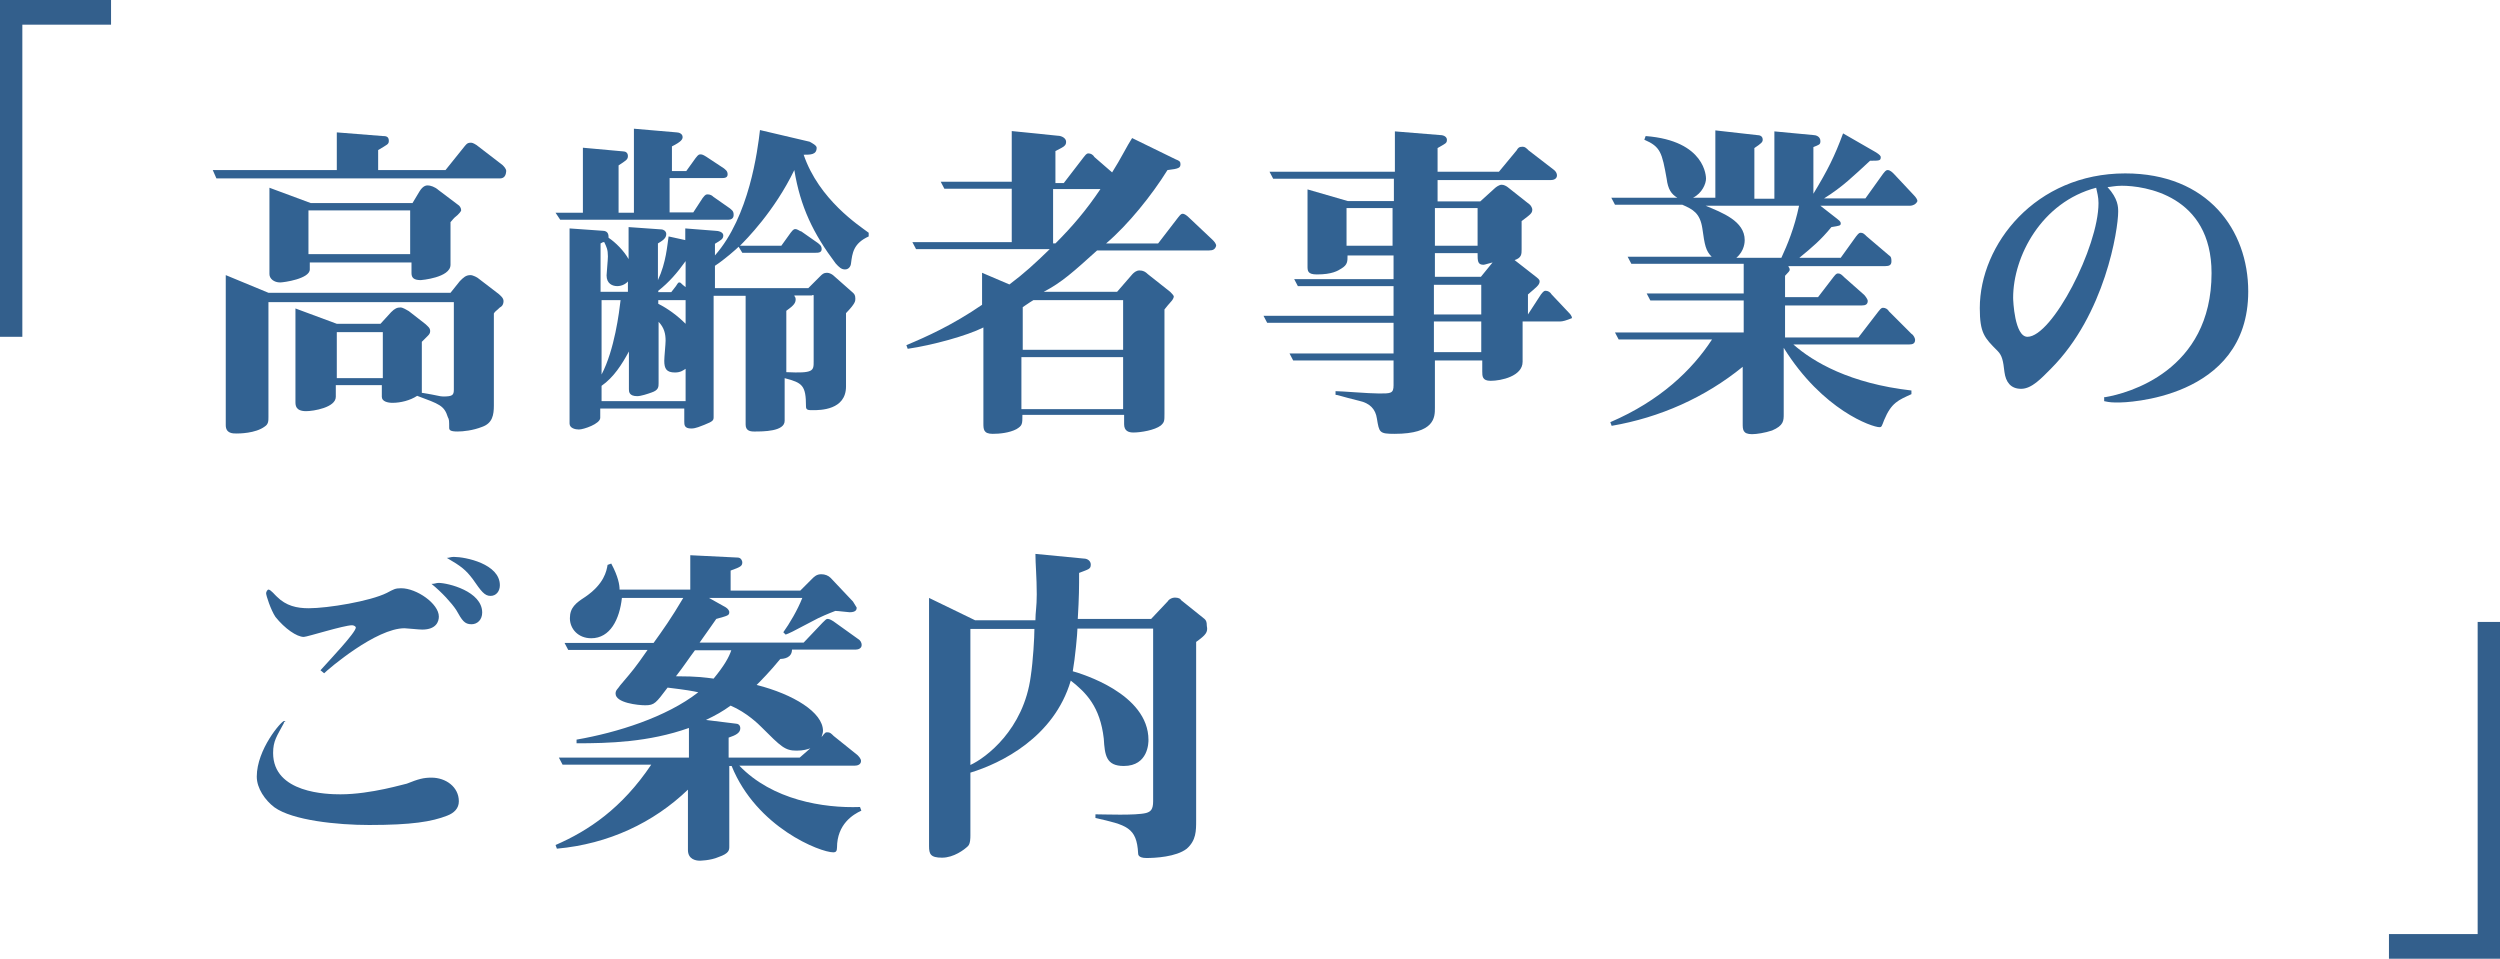
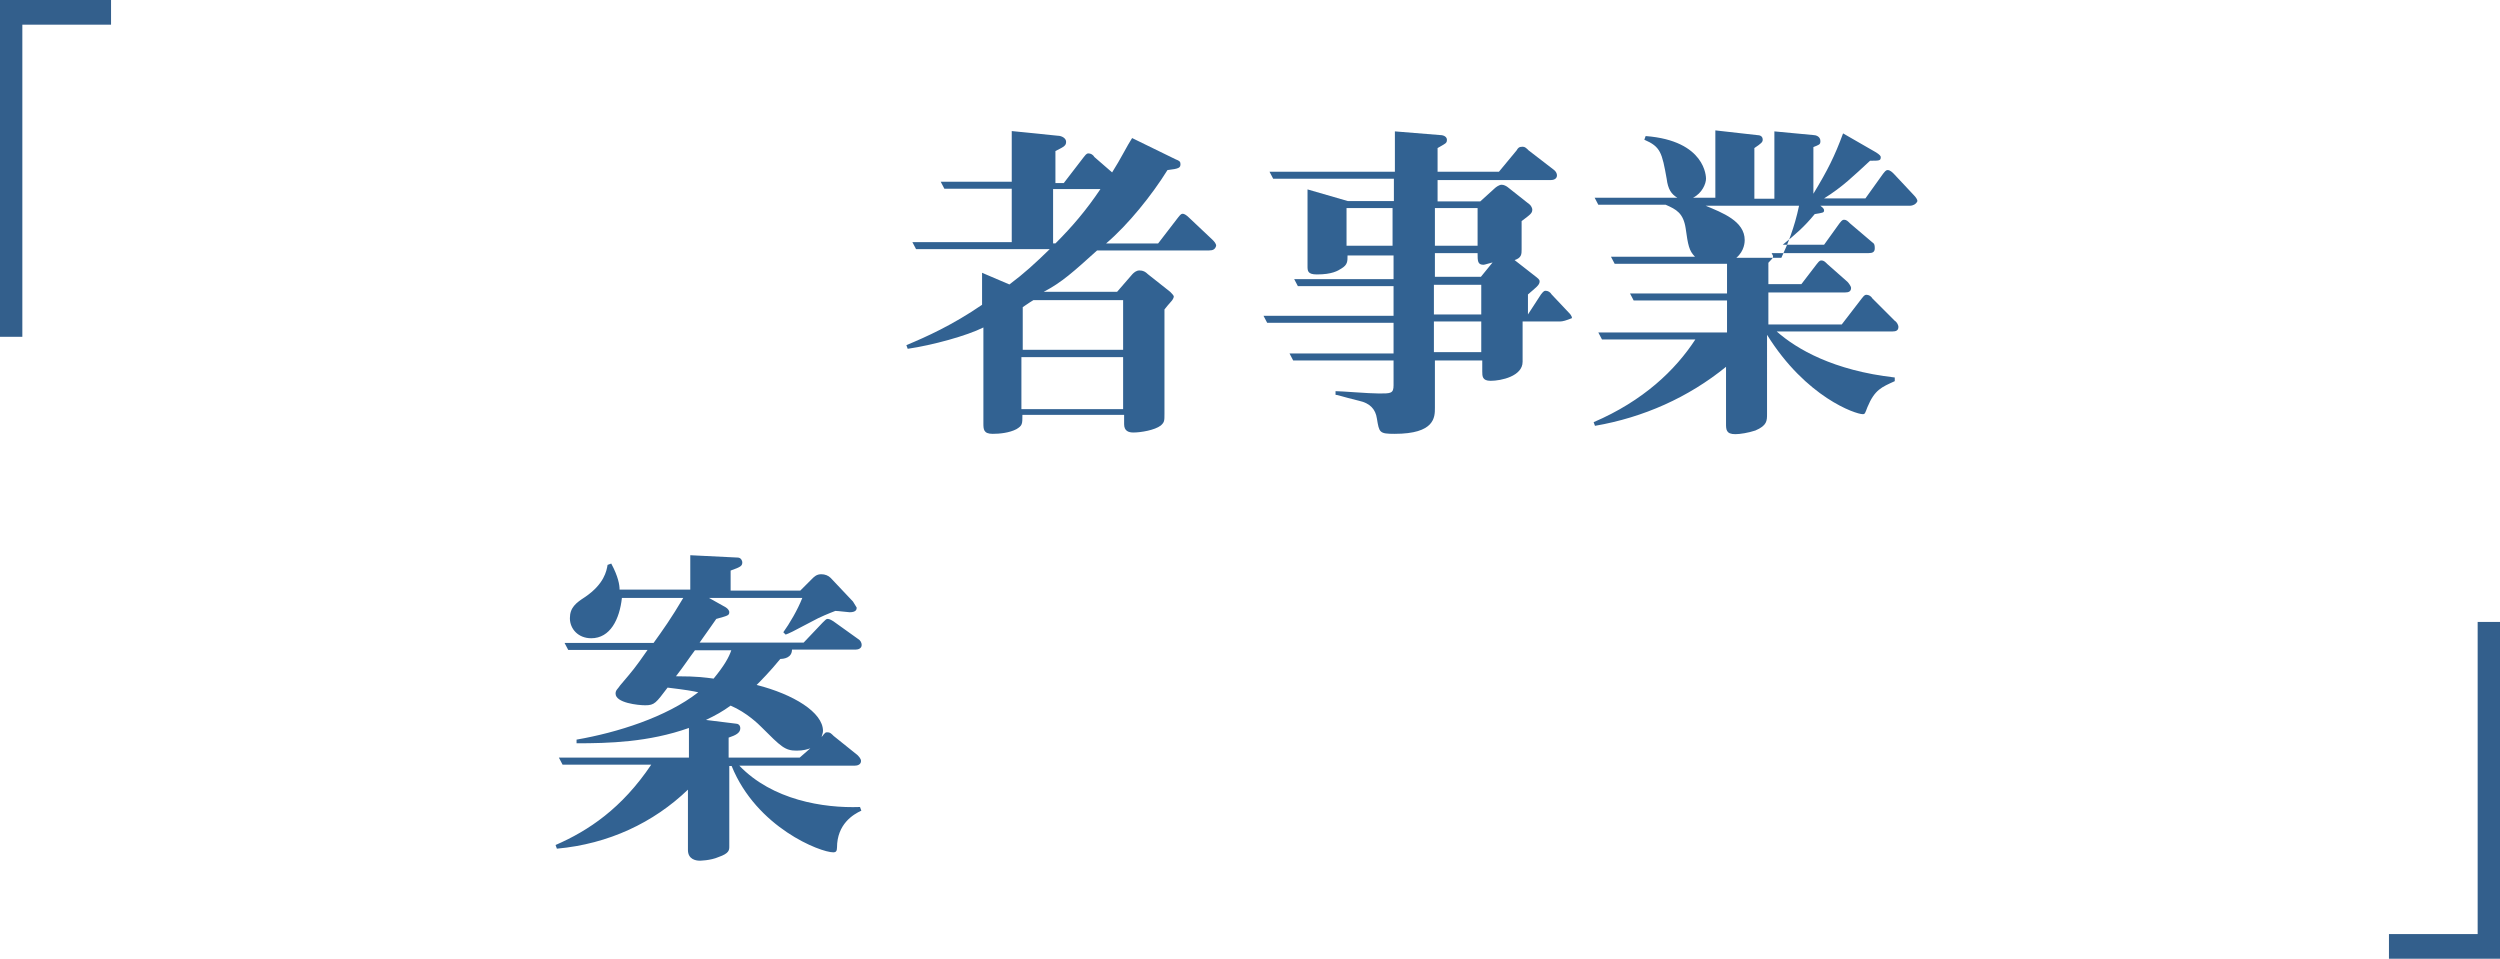
<svg xmlns="http://www.w3.org/2000/svg" version="1.1" id="レイヤー_1" x="0px" y="0px" viewBox="0 153.9 749.7 287.5" enable-background="new 0 153.9 749.7 287.5" xml:space="preserve">
  <g>
    <path fill="#335F8C" d="M6.7,254.9H0v-101h33.3v7.4H6.7V254.9z" />
  </g>
  <g>
    <path fill="#335F8C" d="M743,340.4h6.7v101h-33.3v-7.4H743V340.4z" />
  </g>
  <g id="outline_x3C_グループ_x3E_">
-     <path fill="#326292" d="M149.9,207.4H64.9l-1.1-2.5H101v-11.3l13.8,1.1c0.7,0,1.8,0,1.8,1.4c0,1.1-0.4,1.1-3.2,2.8v6h20.2l5.7-7.1   c0.4-0.4,0.7-1.1,1.8-1.1c0.4,0,0.7,0,1.8,0.7l7.8,6c0.4,0.4,1.1,1.1,1.1,1.8C151.7,207.1,150.7,207.4,149.9,207.4z M149.9,246.1   c-1.1,1.1-1.4,1.1-1.8,1.8v27.6c0,2.8-0.4,5.3-3.5,6.4c-2.8,1.1-5.7,1.4-7.4,1.4c-2.1,0-2.5-0.4-2.5-1.1c0-2.1,0-2.5-0.4-3.2   c-1.1-3.5-2.5-3.9-9.2-6.4c-2.1,1.4-5,2.1-7.4,2.1c-1.4,0-3.2-0.4-3.2-1.8v-3.5h-13.8v3.5c0,3.2-6.7,4.3-8.9,4.3   c-3.2,0-3.2-1.8-3.2-2.8v-28L101,251h13.1l3.2-3.5c1.1-1.1,1.8-1.4,2.8-1.4c0.7,0,1.8,0.7,2.5,1.1l5,3.9c0.7,0.7,1.4,1.1,1.4,2.1   c0,0.7-0.4,1.1-0.7,1.4c-0.4,0.4-1.4,1.4-1.8,1.8v14.9v0.4c4.6,0.7,5.3,1.1,6.4,1.1c2.8,0,3.2-0.4,3.2-2.1v-26.2H80.5V279   c0,1.1,0,2.1-1.1,2.8c-2.8,2.1-7.8,2.1-8.5,2.1c-1.1,0-3.2,0-3.2-2.5v-45l12.8,5.3h54.6l2.8-3.5c1.1-1.1,1.8-1.8,3.2-1.8   c0.7,0,2.1,0.7,2.5,1.1l6,4.6c0.4,0.4,1.4,1.1,1.4,2.1C151,245,150.7,245.7,149.9,246.1z M137.2,218.4c-1.4,1.1-1.4,1.4-2.1,2.1   v12.8c0,3.9-8.9,4.6-8.9,4.6c-2.1,0-2.8-0.7-2.8-2.1v-3.2H92.9v2.1c0,2.8-7.8,3.9-8.9,3.9c-1.8,0-3.2-1.1-3.2-2.5v-25.9l12.4,4.6   h30.5l2.1-3.5c1.1-1.8,2.1-1.8,2.5-1.8c0.7,0,2.1,0.4,3.2,1.4l5.7,4.3c0.7,0.4,1.1,1.1,1.1,1.8   C138.2,217.4,137.5,218.1,137.2,218.4z M123,217H92.5v13.1H123V217z M114.9,253.5H101v13.8h13.8V253.5z" />
-     <path fill="#326292" d="M218.4,219.8H168l-1.4-2.1h8.2v-19.5l12.1,1.1c0.7,0,1.4,0.4,1.4,1.4c0,1.1-0.7,1.4-2.8,2.8v14.2h4.6v-25.2   l12.8,1.1c0.7,0,1.8,0.4,1.8,1.4c0,0.7-0.4,1.4-3.2,2.8v7.4h4.3l2.8-3.9c0.4-0.4,0.7-1.1,1.4-1.1c0.4,0,0.7,0,1.8,0.7l5.3,3.5   c0.4,0.4,1.1,0.7,1.1,1.8c0,1.1-1.1,1.1-1.8,1.1h-15.6v10.3h7.1l2.8-4.3c0.4-0.4,0.7-1.1,1.4-1.1c0.4,0,1.1,0,1.8,0.7l5,3.5   c0.4,0.4,1.1,0.7,1.1,1.8C220.1,219.5,219.1,219.8,218.4,219.8z M255.2,232.9c0,0.4-0.4,1.8-1.8,1.8c-1.1,0-1.8-0.7-2.8-1.8   c-6.7-8.9-10.6-17-12.4-28c-6,12.4-14.5,20.9-16.3,22.7h12.4l2.8-3.9c0.4-0.4,0.7-1.1,1.4-1.1c0.7,0,1.4,0.7,1.8,0.7l5,3.5   c0.4,0.4,1.1,0.7,1.1,1.8c0,1.1-1.1,1.1-1.8,1.1h-22l-1.1-1.8c-0.7,0.7-4.3,3.9-7.1,5.7v6.7h28l3.5-3.5c0.7-0.7,1.1-1.1,2.1-1.1   c0.7,0,1.4,0.4,1.8,0.7l6,5.3c0.4,0.4,0.7,0.7,0.7,1.8c0,0.7,0,1.4-2.8,4.3v22c0,7.1-7.8,7.1-9.9,7.1c-1.4,0-2.1,0-2.1-1.1   c0-6.4-1.1-7.1-6.4-8.5v12.8c0,3.2-6.4,3.2-9.2,3.2c-1.4,0-2.5-0.4-2.5-2.1v-38.6h-9.6v36.2c0,1.1,0,1.4-2.8,2.5   c-1.1,0.4-2.5,1.1-3.9,1.1c-2.1,0-2.1-1.1-2.1-2.1v-3.9h-25.2v2.8c0,1.8-5,3.5-6.4,3.5c-1.1,0-2.8-0.4-2.8-1.8v-58.5l9.9,0.7   c1.8,0,1.8,1.4,1.8,2.1c2.1,1.4,4.6,3.9,6,6.4V222l9.9,0.7c0.4,0,1.4,0.4,1.4,1.4c0,1.4-1.4,2.1-2.5,2.8v11   c2.5-5.3,2.8-10.6,3.2-13.1l5,1.1v-3.5l8.9,0.7c1.1,0,2.5,0.4,2.5,1.4c0,1.1-0.7,1.4-2.5,2.5v3.5c10.3-11.7,12.8-31.5,13.5-37.6   l14.9,3.5c0.7,0.4,2.1,1.1,2.1,1.8c0,2.1-1.8,2.1-3.9,2.1c4.6,13.5,16.7,21.3,19.5,23.4v1.1C255.9,226.9,255.6,229.8,255.2,232.9z    M188.6,237.9c-0.7,1.1-2.1,1.8-3.5,1.8c-1.4,0-3.2-0.7-3.2-3.2c0-0.7,0.4-4.6,0.4-5.7c0-2.1-0.4-2.8-1.1-4.3c-0.4,0-0.4,0-1.1,0.4   v14.5h8.2v-3.5H188.6z M180.4,243.9v22.3c3.9-7.4,5.3-18.8,5.7-22.3C186.1,243.9,180.4,243.9,180.4,243.9z M205.6,264.5   c-0.7,0.4-1.4,1.1-3.2,1.1c-2.5,0-3.2-1.1-3.2-3.5c0-1.1,0.4-5,0.4-6c0-2.1-0.4-3.9-2.1-5.7v18.4c0,1.1,0,2.1-2.1,2.8   c-1.1,0.4-3.2,1.1-4.3,1.1c-2.5,0-2.5-1.4-2.5-2.1v-11.3c-2.1,3.9-4.6,7.8-8.2,10.3v4.6h25.2V264.5z M205.6,232.2   c-2.5,3.5-5,6.4-8.2,8.9v0.4h3.9l1.4-1.8c0.7-1.1,0.7-1.1,1.1-1.1s0.4,0.4,1.8,1.4V232.2z M205.6,243.9h-8.2v1.1   c2.8,1.4,5.7,3.5,8.2,6V243.9z M243.5,242.5h-5.3c0,0.4,0.4,0.4,0.4,1.1c0,1.1-0.4,1.8-2.8,3.5v18.4c8.2,0.4,8.2-0.4,8.2-3.2v-19.9   H243.5z" />
    <path fill="#326292" d="M362.6,229H329c-7.1,6.4-10.6,9.6-16,12.4h22l4.6-5.3c0.4-0.4,1.1-1.1,2.1-1.1c1.1,0,1.8,0.4,2.5,1.1   l6.7,5.3c0.4,0.4,1.1,1.1,1.1,1.4c0,0.4-0.4,1.1-0.7,1.4c-0.4,0.4-1.8,2.1-2.1,2.5V278c0,2.1,0,2.5-1.1,3.5c-1.8,1.4-6,2.1-8.2,2.1   c-1.4,0-2.8-0.4-2.8-2.5v-2.8h-30.5c0,2.8,0,3.2-1.8,4.3c-2.1,1.1-5,1.4-7.1,1.4c-2.8,0-2.8-1.4-2.8-3.2v-28.7   c-5,2.5-15.2,5.3-22.7,6.4l-0.4-1.1c6-2.5,13.8-6,22.7-12.1v-9.6l8.2,3.5c4.3-3.2,7.8-6.4,12.1-10.6h-40.1l-1.1-2.1h29.8v-16h-20.2   l-1.1-2.1h21.3v-15.2l13.8,1.4c1.1,0,2.5,0.7,2.5,1.8s-0.4,1.4-3.2,2.8v9.6h2.5l6-7.8c0.4-0.4,0.7-1.1,1.4-1.1   c0.7,0,1.4,0.4,1.8,1.1l5.3,4.6c2.5-3.9,4.6-8.2,6-10.3l13.1,6.4c1.1,0.4,1.4,0.7,1.4,1.4c0,1.1-0.4,1.4-3.9,1.8   c-4.6,7.4-11.7,16.3-18.4,22h15.6l6-7.8c0.4-0.4,0.7-1.1,1.4-1.1c0.4,0,1.1,0.4,1.8,1.1l7.1,6.7c0.4,0.4,1.1,1.1,1.1,1.8   C364.4,228.7,363.7,229,362.6,229z M336.8,243.9h-26.9c-0.7,0.4-1.1,0.7-3.2,2.1v12.8h30.1V243.9z M336.8,261h-30.5v15.6h30.5V261z    M315.8,210.6v16.3h0.7c5-5,9.2-9.9,13.5-16.3H315.8z" />
    <path fill="#326292" d="M467.9,250.3h-11.3v12.1c0,4.3-6.4,5.7-9.6,5.7c-2.5,0-2.5-1.4-2.5-2.8V262h-14.2v14.2   c0,2.8,0,7.8-12.1,7.8c-4.6,0-4.6-0.4-5.3-4.6c-0.4-2.8-2.1-4.6-5.3-5.3c-5.7-1.4-6.4-1.8-7.1-1.8v-1.1c1.8,0,9.9,0.7,13.1,0.7   c3.5,0,4.3,0,4.3-2.5V262h-30.1l-1.1-2.1h31.2v-9.2H380l-1.1-2.1h39v-8.9h-28.7l-1.1-2.1h29.8v-7.1h-13.8c0,1.8,0,2.8-1.8,3.9   c-1.1,0.7-2.8,1.8-7.4,1.8c-2.8,0-2.8-1.1-2.8-2.5v-23l12.1,3.5h13.8v-6.7h-36.2l-1.1-2.1h37.6v-12.1l13.5,1.1   c1.4,0,2.1,0.7,2.1,1.4c0,1.1-0.4,1.1-2.8,2.5v7.1h18.4l5.3-6.4c0.4-0.7,0.7-1.1,1.8-1.1c0.7,0,1.1,0.4,1.8,1.1l7.4,5.7   c0,0,1.1,0.7,1.1,1.8s-1.1,1.4-1.8,1.4h-34v6.4h12.8l4.3-3.9c0.4-0.4,1.4-1.1,2.1-1.1s1.4,0.4,1.8,0.7l6.7,5.3   c0.4,0.4,0.7,1.1,0.7,1.4c0,1.1-0.4,1.4-3.2,3.5v8.5c0,1.4,0,2.5-2.1,3.2l6.4,5c0.4,0.4,1.1,0.7,1.1,1.4c0,1.1-1.1,1.8-3.5,3.9v6   l3.9-6c0.4-0.4,0.7-1.1,1.4-1.1s1.4,0.4,1.8,1.1l5,5.3c0.4,0.4,1.1,1.1,1.1,1.8C469.7,250,468.6,250.3,467.9,250.3z M417.6,216.3   h-13.8v11.3h13.8V216.3z M443.1,216.3h-12.8v11.3h12.8V216.3z M444.9,233.3c-1.8,0-1.8-1.1-1.8-3.5h-12.8v7.1h13.8l3.5-4.3   C445.2,233.3,444.9,233.3,444.9,233.3z M444.2,239.3H430v8.9h14.2V239.3z M444.2,250.3H430v9.2h14.2V250.3z" />
-     <path fill="#326292" d="M572.8,215.6h-26.9l5,3.9c0.4,0.4,1.1,0.7,1.1,1.4c0,0.7-0.4,0.7-2.8,1.1c-3.2,3.9-5.7,6-9.6,9.2h12.4   l4.6-6.4c0.4-0.4,0.7-1.1,1.4-1.1c0.7,0,1.1,0.4,1.8,1.1l6.7,5.7c0.7,0.4,0.7,1.1,0.7,1.8c0,1.1-0.7,1.4-1.8,1.4h-29.1   c0,0.4,0.4,0.4,0.4,1.1c0,0.4-0.4,0.7-1.4,1.8v6.4h9.9l4.6-6c0.4-0.4,0.7-1.1,1.4-1.1c0.7,0,1.1,0.4,1.8,1.1l6,5.3   c0.4,0.4,1.1,1.4,1.1,1.8c0,1.1-0.7,1.4-1.8,1.4h-23v9.6h22l6-7.8c0.4-0.4,0.7-1.1,1.4-1.1c0.7,0,1.4,0.4,1.8,1.1l6.7,6.7   c0.7,0.4,1.1,1.4,1.1,1.8c0,1.1-0.7,1.4-1.8,1.4h-34.7c6,5.3,17,11.7,35.4,13.8v1.1c-3.9,1.8-6,2.5-8.2,7.8   c-0.7,1.8-0.7,2.1-1.4,2.1c-2.1,0-17-5-28.7-23.8V278c0,2.1,0,3.5-3.5,5c-2.1,0.7-4.6,1.1-6,1.1c-2.8,0-2.8-1.4-2.8-3.2v-17   c-11.3,9.2-24.8,15.2-39.3,17.7l-0.4-1.1c14.9-6.4,24.5-15.6,30.5-24.8h-28l-1.1-2.1h38.6v-9.6h-28l-1.1-2.1h29.1v-8.9h-33.7   l-1.1-2.1h25.2c-1.8-1.8-2.1-3.5-2.8-8.5c-0.7-4.6-2.8-5.7-6-7.1h-20.2l-1.1-2.1H503c-1.8-1.1-2.8-2.5-3.2-5.7   c-1.4-7.8-1.8-9.6-6.7-11.7l0.4-1.1c18.1,1.4,18.1,12.4,18.1,12.8c0,1.4-1.1,4.3-3.9,5.7h6.7v-20.2l12.4,1.4c1.1,0,1.8,0.4,1.8,1.4   c0,0.7-0.4,1.1-2.5,2.5v15.2h6v-20.2l11.7,1.1c0.7,0,2.1,0.4,2.1,1.8c0,1.1-0.4,1.1-2.1,1.8V212c4.3-7.1,6.4-11.3,8.9-18.1l9.9,5.7   c1.1,0.7,1.4,1.1,1.4,1.4c0,1.1-0.4,1.1-3.2,1.1c-5,4.6-8.2,7.8-13.8,11.3h12.4l5.3-7.4c0.4-0.4,0.7-1.1,1.4-1.1   c0.7,0,1.4,0.7,1.8,1.1l6,6.4c0.7,0.7,1.1,1.4,1.1,1.8C574.6,215.2,573.5,215.6,572.8,215.6z M511.5,215.6   c5,2.1,11.7,4.6,11.7,10.3c0,0.4,0,3.2-2.5,5.3h13.5c1.8-3.9,3.9-8.9,5.3-15.6H511.5z" />
-     <path fill="#326292" d="M631.3,273c6.7-1.1,31.9-7.8,31.9-37.2c0-23.4-20.2-26.2-26.9-26.2c-2.1,0-3.5,0.4-4.3,0.4   c3.2,3.5,3.2,6,3.2,7.4c0,5.3-3.9,30.8-20.2,47.1c-2.8,2.8-5.7,6-8.9,6s-4.6-2.1-5-5c-0.4-3.5-0.7-5-2.1-6.4   c-3.9-3.9-5.3-5.3-5.3-12.8c0-19.1,16.7-40.4,43.6-40.4c24.8,0,36.9,17,36.9,35.4c0,32.6-37.6,33.3-38.6,33.3c-2.1,0-2.8,0-4.6-0.4   V273H631.3z M603.7,243.2c0,0.7,0.4,11.7,4.3,11.7c7.4,0,21.3-26.9,21.3-40.1c0-1.8-0.4-3.2-0.7-4.6   C612.2,214.5,603.7,230.8,603.7,243.2z" />
-     <path fill="#326292" d="M85.1,370.8c-2.1,3.9-3.2,5.3-3.2,8.9c0,12.1,16.3,12.4,20.2,12.4c9.2,0,19.5-3.2,19.9-3.2   c3.5-1.4,5-1.8,7.4-1.8c4.3,0,8.2,2.8,8.2,7.1c0,2.1-1.4,3.5-3.5,4.3c-4.6,1.8-10.6,2.8-23.4,2.8c-9.6,0-23-1.4-28.4-5.3   c-2.8-2.1-5.3-5.7-5.3-9.2c0-8.2,7.4-16.7,8.2-16.7c0,0,0.4,0,0.4,0.4C85.4,370.1,85.1,370.5,85.1,370.8z M96.1,354.9   c2.5-2.8,10.6-11.3,10.6-12.8c0-0.4-0.7-0.7-1.1-0.7c-2.5,0-13.5,3.5-14.5,3.5c-2.1,0-5.7-2.5-8.5-6c-1.4-2.1-2.8-6.4-2.8-7.1   c0-0.4,0.4-1.1,0.7-1.1c0.7,0,2.1,1.8,2.5,2.1c2.8,2.8,6,3.5,9.6,3.5c5.7,0,18.4-2.1,23.4-4.6c2.1-1.1,2.5-1.4,4.3-1.4   c4.6,0,11.3,4.6,11.3,8.5c0,1.4-0.7,3.9-5,3.9c-1.1,0-4.6-0.4-5.3-0.4c-8.5,0-22.7,12.1-24.1,13.5L96.1,354.9z M131.5,328.7   c2.8,0,13.1,2.5,13.1,8.9c0,2.1-1.4,3.5-3.2,3.5c-2.1,0-2.8-1.1-4.6-4.3c-1.4-2.1-4.3-5.3-7.4-7.8   C130.4,329,130.8,328.7,131.5,328.7z M136.1,320.9c3.5,0,13.8,2.1,13.8,8.5c0,1.8-1.1,3.2-2.8,3.2c-1.8,0-2.8-1.4-5.3-5   c-2.1-2.8-3.5-3.9-7.8-6.4C134.7,321.2,135.1,320.9,136.1,320.9z" />
+     <path fill="#326292" d="M572.8,215.6h-26.9c0.4,0.4,1.1,0.7,1.1,1.4c0,0.7-0.4,0.7-2.8,1.1c-3.2,3.9-5.7,6-9.6,9.2h12.4   l4.6-6.4c0.4-0.4,0.7-1.1,1.4-1.1c0.7,0,1.1,0.4,1.8,1.1l6.7,5.7c0.7,0.4,0.7,1.1,0.7,1.8c0,1.1-0.7,1.4-1.8,1.4h-29.1   c0,0.4,0.4,0.4,0.4,1.1c0,0.4-0.4,0.7-1.4,1.8v6.4h9.9l4.6-6c0.4-0.4,0.7-1.1,1.4-1.1c0.7,0,1.1,0.4,1.8,1.1l6,5.3   c0.4,0.4,1.1,1.4,1.1,1.8c0,1.1-0.7,1.4-1.8,1.4h-23v9.6h22l6-7.8c0.4-0.4,0.7-1.1,1.4-1.1c0.7,0,1.4,0.4,1.8,1.1l6.7,6.7   c0.7,0.4,1.1,1.4,1.1,1.8c0,1.1-0.7,1.4-1.8,1.4h-34.7c6,5.3,17,11.7,35.4,13.8v1.1c-3.9,1.8-6,2.5-8.2,7.8   c-0.7,1.8-0.7,2.1-1.4,2.1c-2.1,0-17-5-28.7-23.8V278c0,2.1,0,3.5-3.5,5c-2.1,0.7-4.6,1.1-6,1.1c-2.8,0-2.8-1.4-2.8-3.2v-17   c-11.3,9.2-24.8,15.2-39.3,17.7l-0.4-1.1c14.9-6.4,24.5-15.6,30.5-24.8h-28l-1.1-2.1h38.6v-9.6h-28l-1.1-2.1h29.1v-8.9h-33.7   l-1.1-2.1h25.2c-1.8-1.8-2.1-3.5-2.8-8.5c-0.7-4.6-2.8-5.7-6-7.1h-20.2l-1.1-2.1H503c-1.8-1.1-2.8-2.5-3.2-5.7   c-1.4-7.8-1.8-9.6-6.7-11.7l0.4-1.1c18.1,1.4,18.1,12.4,18.1,12.8c0,1.4-1.1,4.3-3.9,5.7h6.7v-20.2l12.4,1.4c1.1,0,1.8,0.4,1.8,1.4   c0,0.7-0.4,1.1-2.5,2.5v15.2h6v-20.2l11.7,1.1c0.7,0,2.1,0.4,2.1,1.8c0,1.1-0.4,1.1-2.1,1.8V212c4.3-7.1,6.4-11.3,8.9-18.1l9.9,5.7   c1.1,0.7,1.4,1.1,1.4,1.4c0,1.1-0.4,1.1-3.2,1.1c-5,4.6-8.2,7.8-13.8,11.3h12.4l5.3-7.4c0.4-0.4,0.7-1.1,1.4-1.1   c0.7,0,1.4,0.7,1.8,1.1l6,6.4c0.7,0.7,1.1,1.4,1.1,1.8C574.6,215.2,573.5,215.6,572.8,215.6z M511.5,215.6   c5,2.1,11.7,4.6,11.7,10.3c0,0.4,0,3.2-2.5,5.3h13.5c1.8-3.9,3.9-8.9,5.3-15.6H511.5z" />
    <path fill="#326292" d="M251,408.1c0,1.1-0.4,1.4-1.1,1.4c-3.9,0-23-7.4-30.5-25.9h-0.7v24.1c0,1.1,0,2.1-3.2,3.2   c-2.5,1.1-5.7,1.1-5.7,1.1c-1.1,0-3.5-0.4-3.5-3.2v-18.1c-10.3,9.9-23.8,16.3-39.3,17.7l-0.4-1.1c9.9-4.3,19.9-11,28.7-24.1h-26.6   l-1.1-2.1h39v-8.9c-12.1,4.3-24.1,4.6-33.7,4.6v-1.1c12.1-2.1,26.9-6.7,36.5-14.2c-1.8-0.4-3.5-0.7-9.2-1.4   c-3.5,4.6-3.9,5.3-6.7,5.3c-2.1,0-8.9-0.7-8.9-3.5c0-1.1,0.7-1.4,1.4-2.5c3.9-4.6,4.3-5,8.2-10.6h-23.8l-1.1-2.1H196   c2.8-3.9,5.3-7.4,8.9-13.5h-18.4c-0.7,6.4-3.5,12.1-9.2,12.1c-3.9,0-6.4-2.8-6.4-6c0-3.2,1.8-4.6,4.6-6.4c5.7-3.9,6.4-7.8,6.7-9.6   l1.1-0.4c2.1,3.9,2.5,6.4,2.5,7.8H207v-10.3l14.2,0.7c1.1,0,1.4,1.1,1.4,1.4c0,1.1-0.4,1.4-3.5,2.5v6H240l3.5-3.5   c0.7-0.7,1.4-1.4,2.8-1.4c1.1,0,2.1,0.4,2.8,1.1l6.7,7.1c0.7,1.1,1.1,1.8,1.1,1.8c0,0.4,0,1.4-2.1,1.4c-0.4,0-3.5-0.4-4.3-0.4   c-1.8,0.7-4.6,1.8-7.1,3.2c-6,3.2-6.7,3.5-7.8,3.9l-0.7-0.7c1.8-2.5,4.3-6.7,5.7-10.3h-28l5,2.8c0.7,0.4,1.1,1.1,1.1,1.4   c0,1.1-0.4,1.1-3.9,2.1c-0.7,1.1-2.5,3.5-5,7.1H241l5.7-6c0.7-0.7,1.1-1.1,1.4-1.1s0.7,0,1.8,0.7l7.4,5.3c0.7,0.4,1.1,1.1,1.1,1.8   c0,1.1-1.1,1.4-1.8,1.4h-19.1c0,2.5-2.5,2.8-3.5,2.8c-3.2,3.9-5.7,6.4-7.1,7.8c11,2.8,19.9,8.2,19.9,13.8c0,0.7-0.4,1.4-0.4,1.8   c1.1-1.4,1.1-1.4,1.8-1.4s1.1,0.4,1.8,1.1l7.1,5.7c0.4,0.4,1.1,1.1,1.1,1.8c0,1.1-1.1,1.4-1.8,1.4h-34.7   c9.9,10.3,25.2,12.8,36.2,12.4l0.4,1.1C255.9,398.1,251,401,251,408.1z M208.4,348.9c-2.1,2.8-3.2,4.6-5.7,7.8   c6.7,0,8.9,0.4,11.3,0.7c3.2-3.9,4.6-6.4,5.3-8.5H208.4z M238.9,379c-3.5,0-4.6-1.1-10.6-7.1c-0.7-0.7-4.3-4.3-9.2-6.4   c-2.5,1.8-4.3,2.8-7.4,4.3l8.9,1.1c0.7,0,1.4,0.4,1.4,1.4c0,1.4-1.4,2.1-3.5,2.8v6h21.3l3.2-2.8C242.1,378.6,241,379,238.9,379z" />
-     <path fill="#326292" d="M358.7,346.4v53.5c0,3.2,0,6-2.8,8.5c-3.2,2.5-9.6,2.8-12.1,2.8s-2.5-1.1-2.5-1.4   c-0.4-7.8-3.5-8.5-12.8-10.6v-1.1c2.5,0,12.1,0.4,15.2-0.4c1.4-0.4,2.1-1.1,2.1-3.5v-51.8h-22.7c0,1.4-0.7,8.9-1.4,12.8   c2.5,0.7,22.7,6.7,22.7,20.6c0,0.7,0,7.8-7.4,7.8c-5.3,0-5.7-3.2-6-8.2c-1.1-9.6-5.3-13.8-9.9-17.4c-5,17-20.9,24.8-30.1,27.6v18.8   c0,0.7,0,2.5-0.7,3.2c-1.1,1.1-4.3,3.5-7.8,3.5s-3.9-1.1-3.9-3.5v-74.4l13.8,6.7h18.1c0-2.5,0.4-3.9,0.4-7.8c0-5-0.4-9.2-0.4-12.1   l14.5,1.4c1.1,0,2.1,0.7,2.1,1.8c0,1.4-0.7,1.4-3.5,2.5c0,4.3,0,7.1-0.4,13.8h22l5-5.3c0.4-0.7,1.4-1.1,2.1-1.1   c1.1,0,1.8,0.4,1.8,0.7l7.1,5.7c0.4,0.4,0.7,0.7,0.7,2.1C362.3,343.5,361.6,344.3,358.7,346.4z M291,342.5v40.8   c4.6-2.1,16-10.6,18.1-26.6c0.7-4.6,1.1-11.7,1.1-14.2L291,342.5L291,342.5z" />
  </g>
</svg>